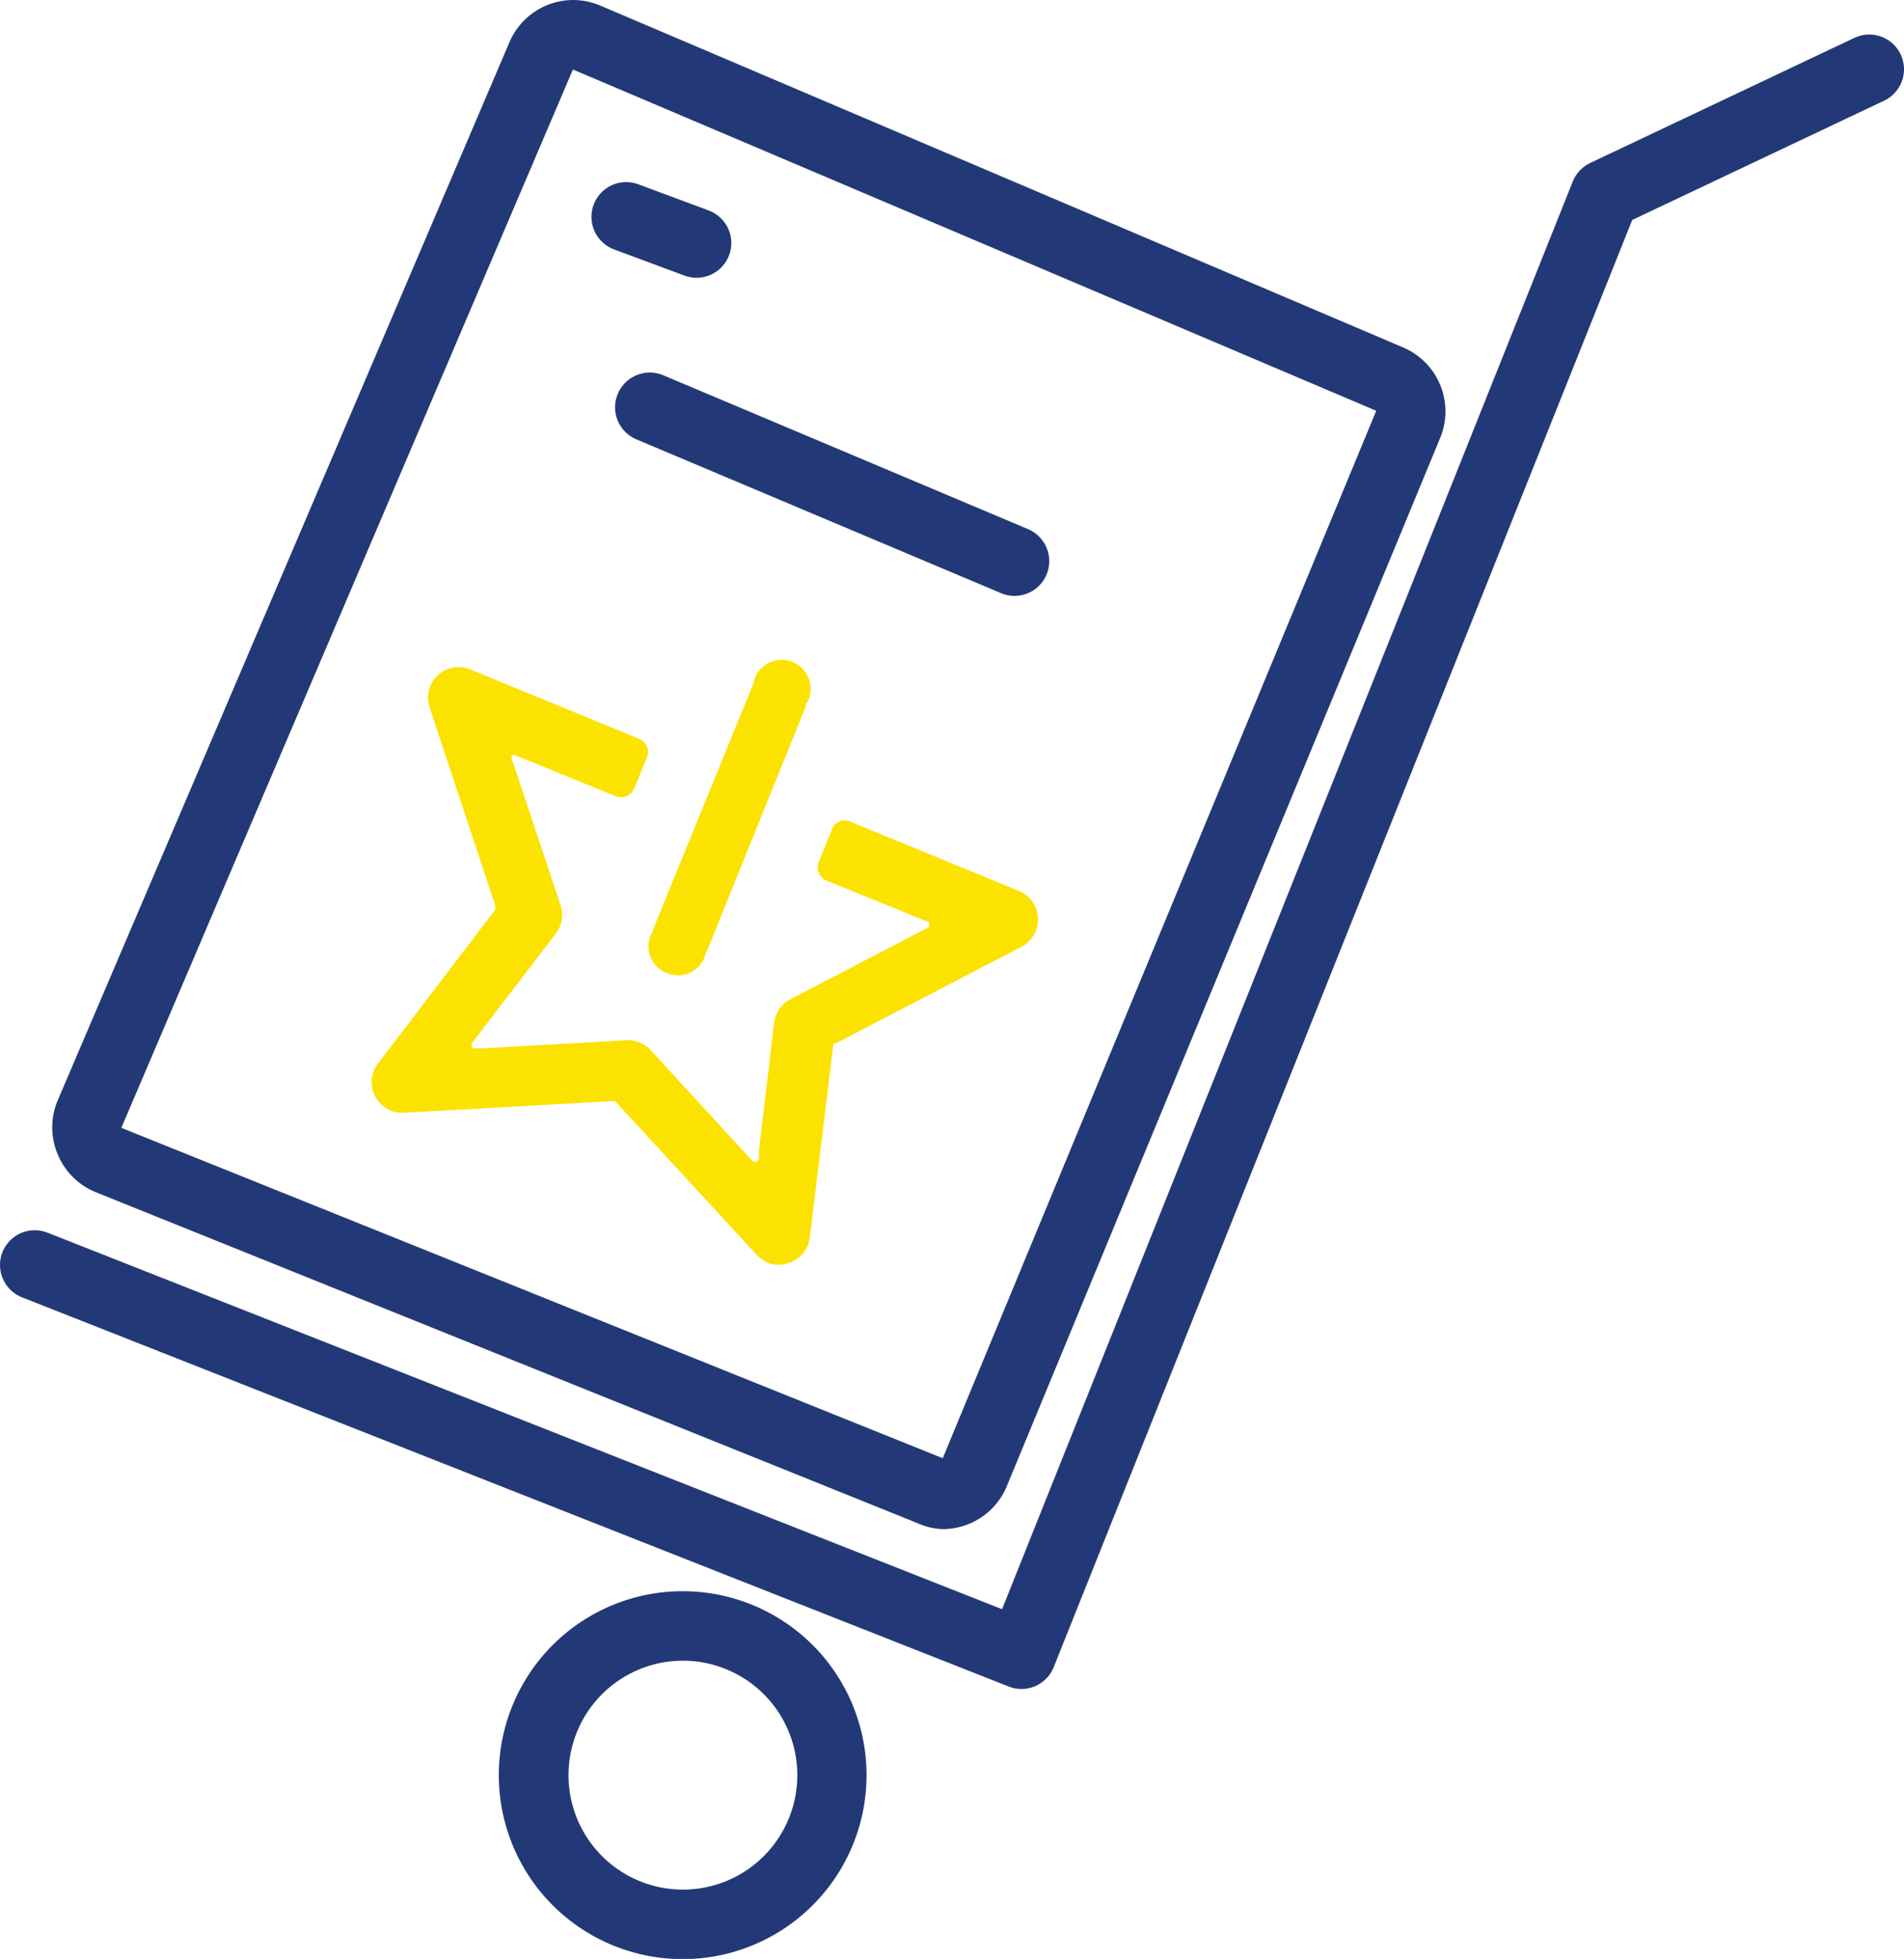
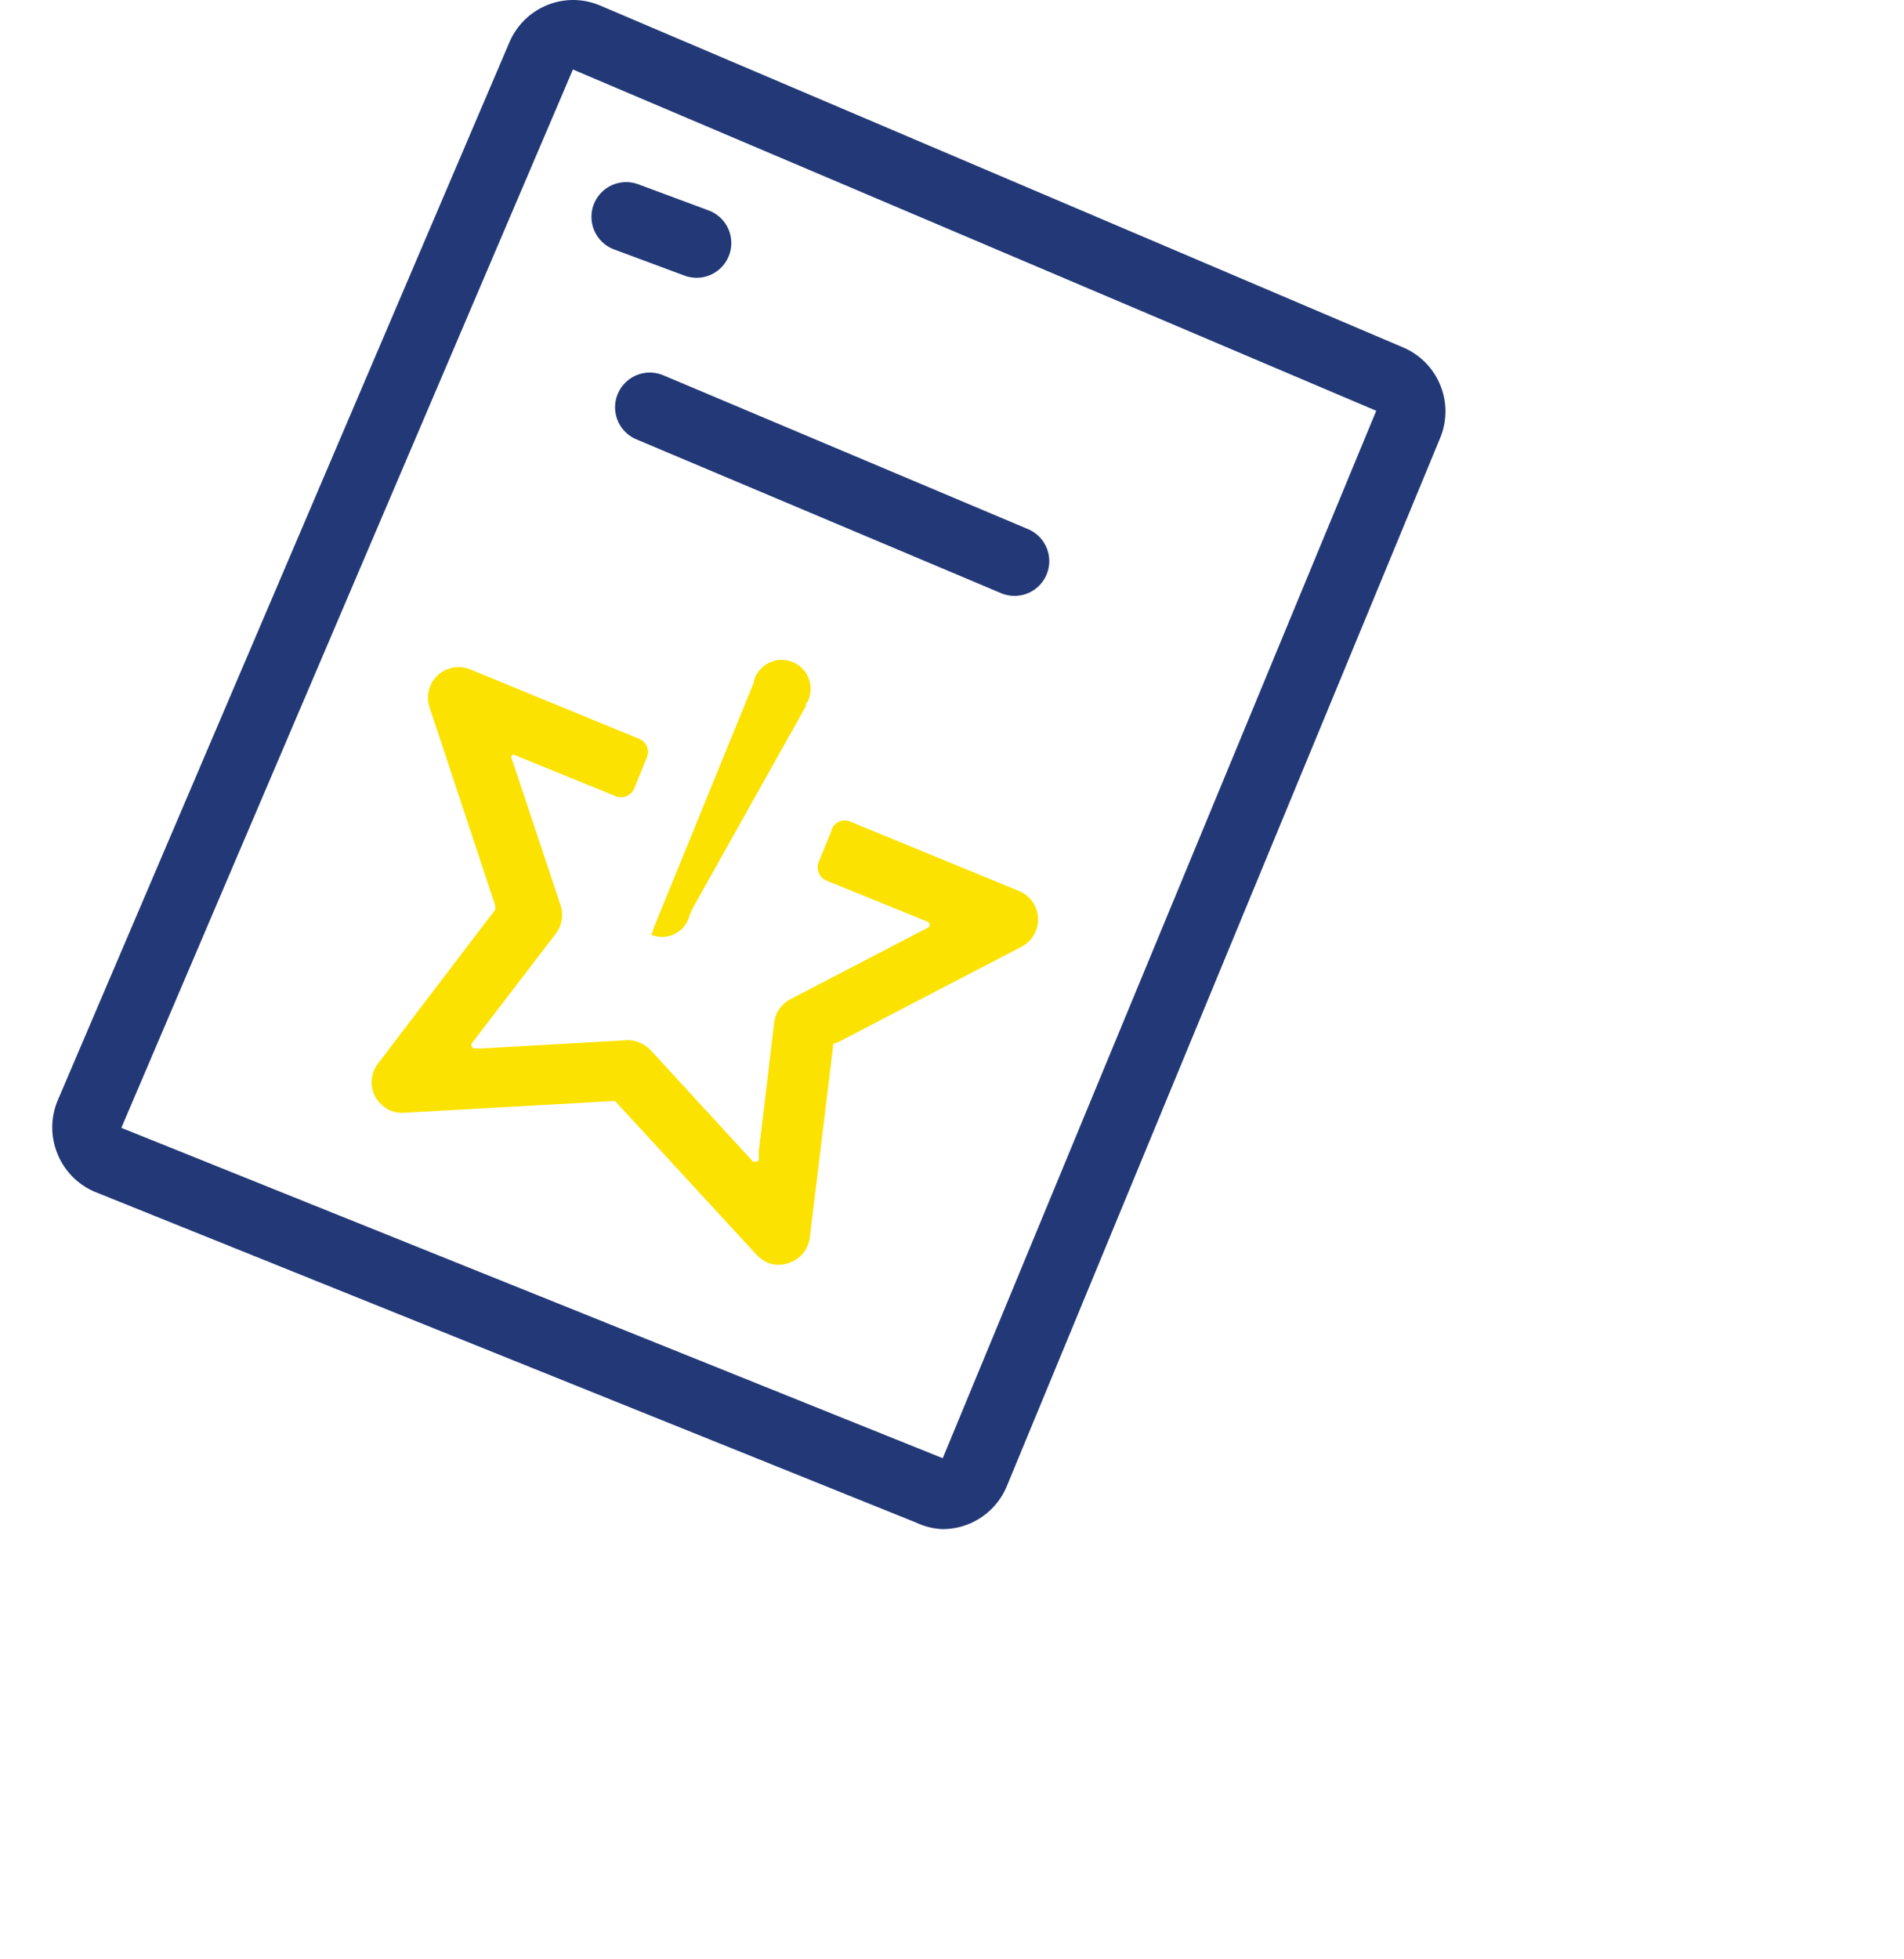
<svg xmlns="http://www.w3.org/2000/svg" viewBox="0 0 82.22 84.55">
  <defs>
    <style>.cls-1{fill:#fce200;}.cls-2{fill:none;stroke:#233977;stroke-linecap:round;stroke-linejoin:round;stroke-width:3px;}.cls-3{fill:#233977;}</style>
  </defs>
  <g id="Capa_2" data-name="Capa 2">
    <g id="Capa_1-2" data-name="Capa 1">
-       <path class="cls-1" d="M34.87,30.3a1.25,1.25,0,1,0-2.31-.93v0a.16.16,0,0,0,0,.07L28.25,40a1.44,1.44,0,0,0-.07.23l-.07.11A1.23,1.23,0,0,0,28.8,42a1.22,1.22,0,0,0,1.62-.68,1.27,1.27,0,0,0,.06-.18l.13-.29L34.8,30.48a.56.56,0,0,0,0-.12Z" />
+       <path class="cls-1" d="M34.87,30.3a1.25,1.25,0,1,0-2.31-.93v0a.16.16,0,0,0,0,.07L28.25,40a1.44,1.44,0,0,0-.07.23l-.07.11a1.22,1.22,0,0,0,1.62-.68,1.27,1.27,0,0,0,.06-.18l.13-.29L34.8,30.48a.56.56,0,0,0,0-.12Z" />
      <path class="cls-1" d="M35.89,35.89l-.54,1.33a.62.62,0,0,0,.34.79l4.36,1.77a.13.13,0,0,1,.09.13.12.12,0,0,1-.07.13l-.31.16-5.63,2.93a1.33,1.33,0,0,0-.7,1l-.66,5.55,0,.34a.14.14,0,0,1-.1.12.17.17,0,0,1-.1,0l-.05,0-.23-.25-4.2-4.57a1.31,1.31,0,0,0-.48-.32,1.23,1.23,0,0,0-.57-.1l-6.18.35-.35,0h-.06a.16.16,0,0,1-.07-.07.12.12,0,0,1,0-.15l.21-.28L24,40.3a1.33,1.33,0,0,0,.21-1.22l-2-6-.11-.33a.17.17,0,0,1,0-.15.14.14,0,0,1,.15,0l4.37,1.78A.62.62,0,0,0,27.4,34l.54-1.32a.61.61,0,0,0-.34-.79l-7.3-3a1.32,1.32,0,0,0-1.75,1.64l2.83,8.54,0,.08a.2.2,0,0,1,0,.13l-.06.07-5,6.56a1.33,1.33,0,0,0-.12,1.42,1.42,1.42,0,0,0,.67.61,1.39,1.39,0,0,0,.57.09l8.94-.5h.08a.07.07,0,0,1,.06,0,.09.09,0,0,1,.05,0l.05.06,6.07,6.59a1.58,1.58,0,0,0,.48.33,1.27,1.27,0,0,0,.9,0,1.32,1.32,0,0,0,.9-1.1l1-8.2v-.08a.15.15,0,0,1,.08-.11l.07,0,8-4.16a1.33,1.33,0,0,0-.11-2.4l-7.3-3A.6.6,0,0,0,35.89,35.89Z" />
-       <polyline class="cls-2" points="80.72 2.99 69.31 8.39 44.11 71.4 1.5 54.6" />
      <path class="cls-3" d="M24.74,3,59.43,17.73,40.71,62.94,5.24,48.68,24.74,3m0-3A3,3,0,0,0,22,1.82L2.49,47.5a3,3,0,0,0,0,2.32,3,3,0,0,0,1.65,1.64L39.59,65.73A2.89,2.89,0,0,0,40.7,66a3,3,0,0,0,2.78-1.86L62.2,18.88A3,3,0,0,0,60.6,15L25.92.24A3.06,3.06,0,0,0,24.75,0Z" />
      <line class="cls-2" x1="28.06" y1="17.58" x2="43.81" y2="24.22" />
      <line class="cls-2" x1="27.04" y1="9.36" x2="30.08" y2="10.49" />
-       <path class="cls-3" d="M29.48,71.68a4.94,4.94,0,1,1-4.93,4.93,4.94,4.94,0,0,1,4.93-4.93m0-3a7.94,7.94,0,1,0,7.94,7.93,7.94,7.94,0,0,0-7.94-7.93Z" />
    </g>
  </g>
</svg>